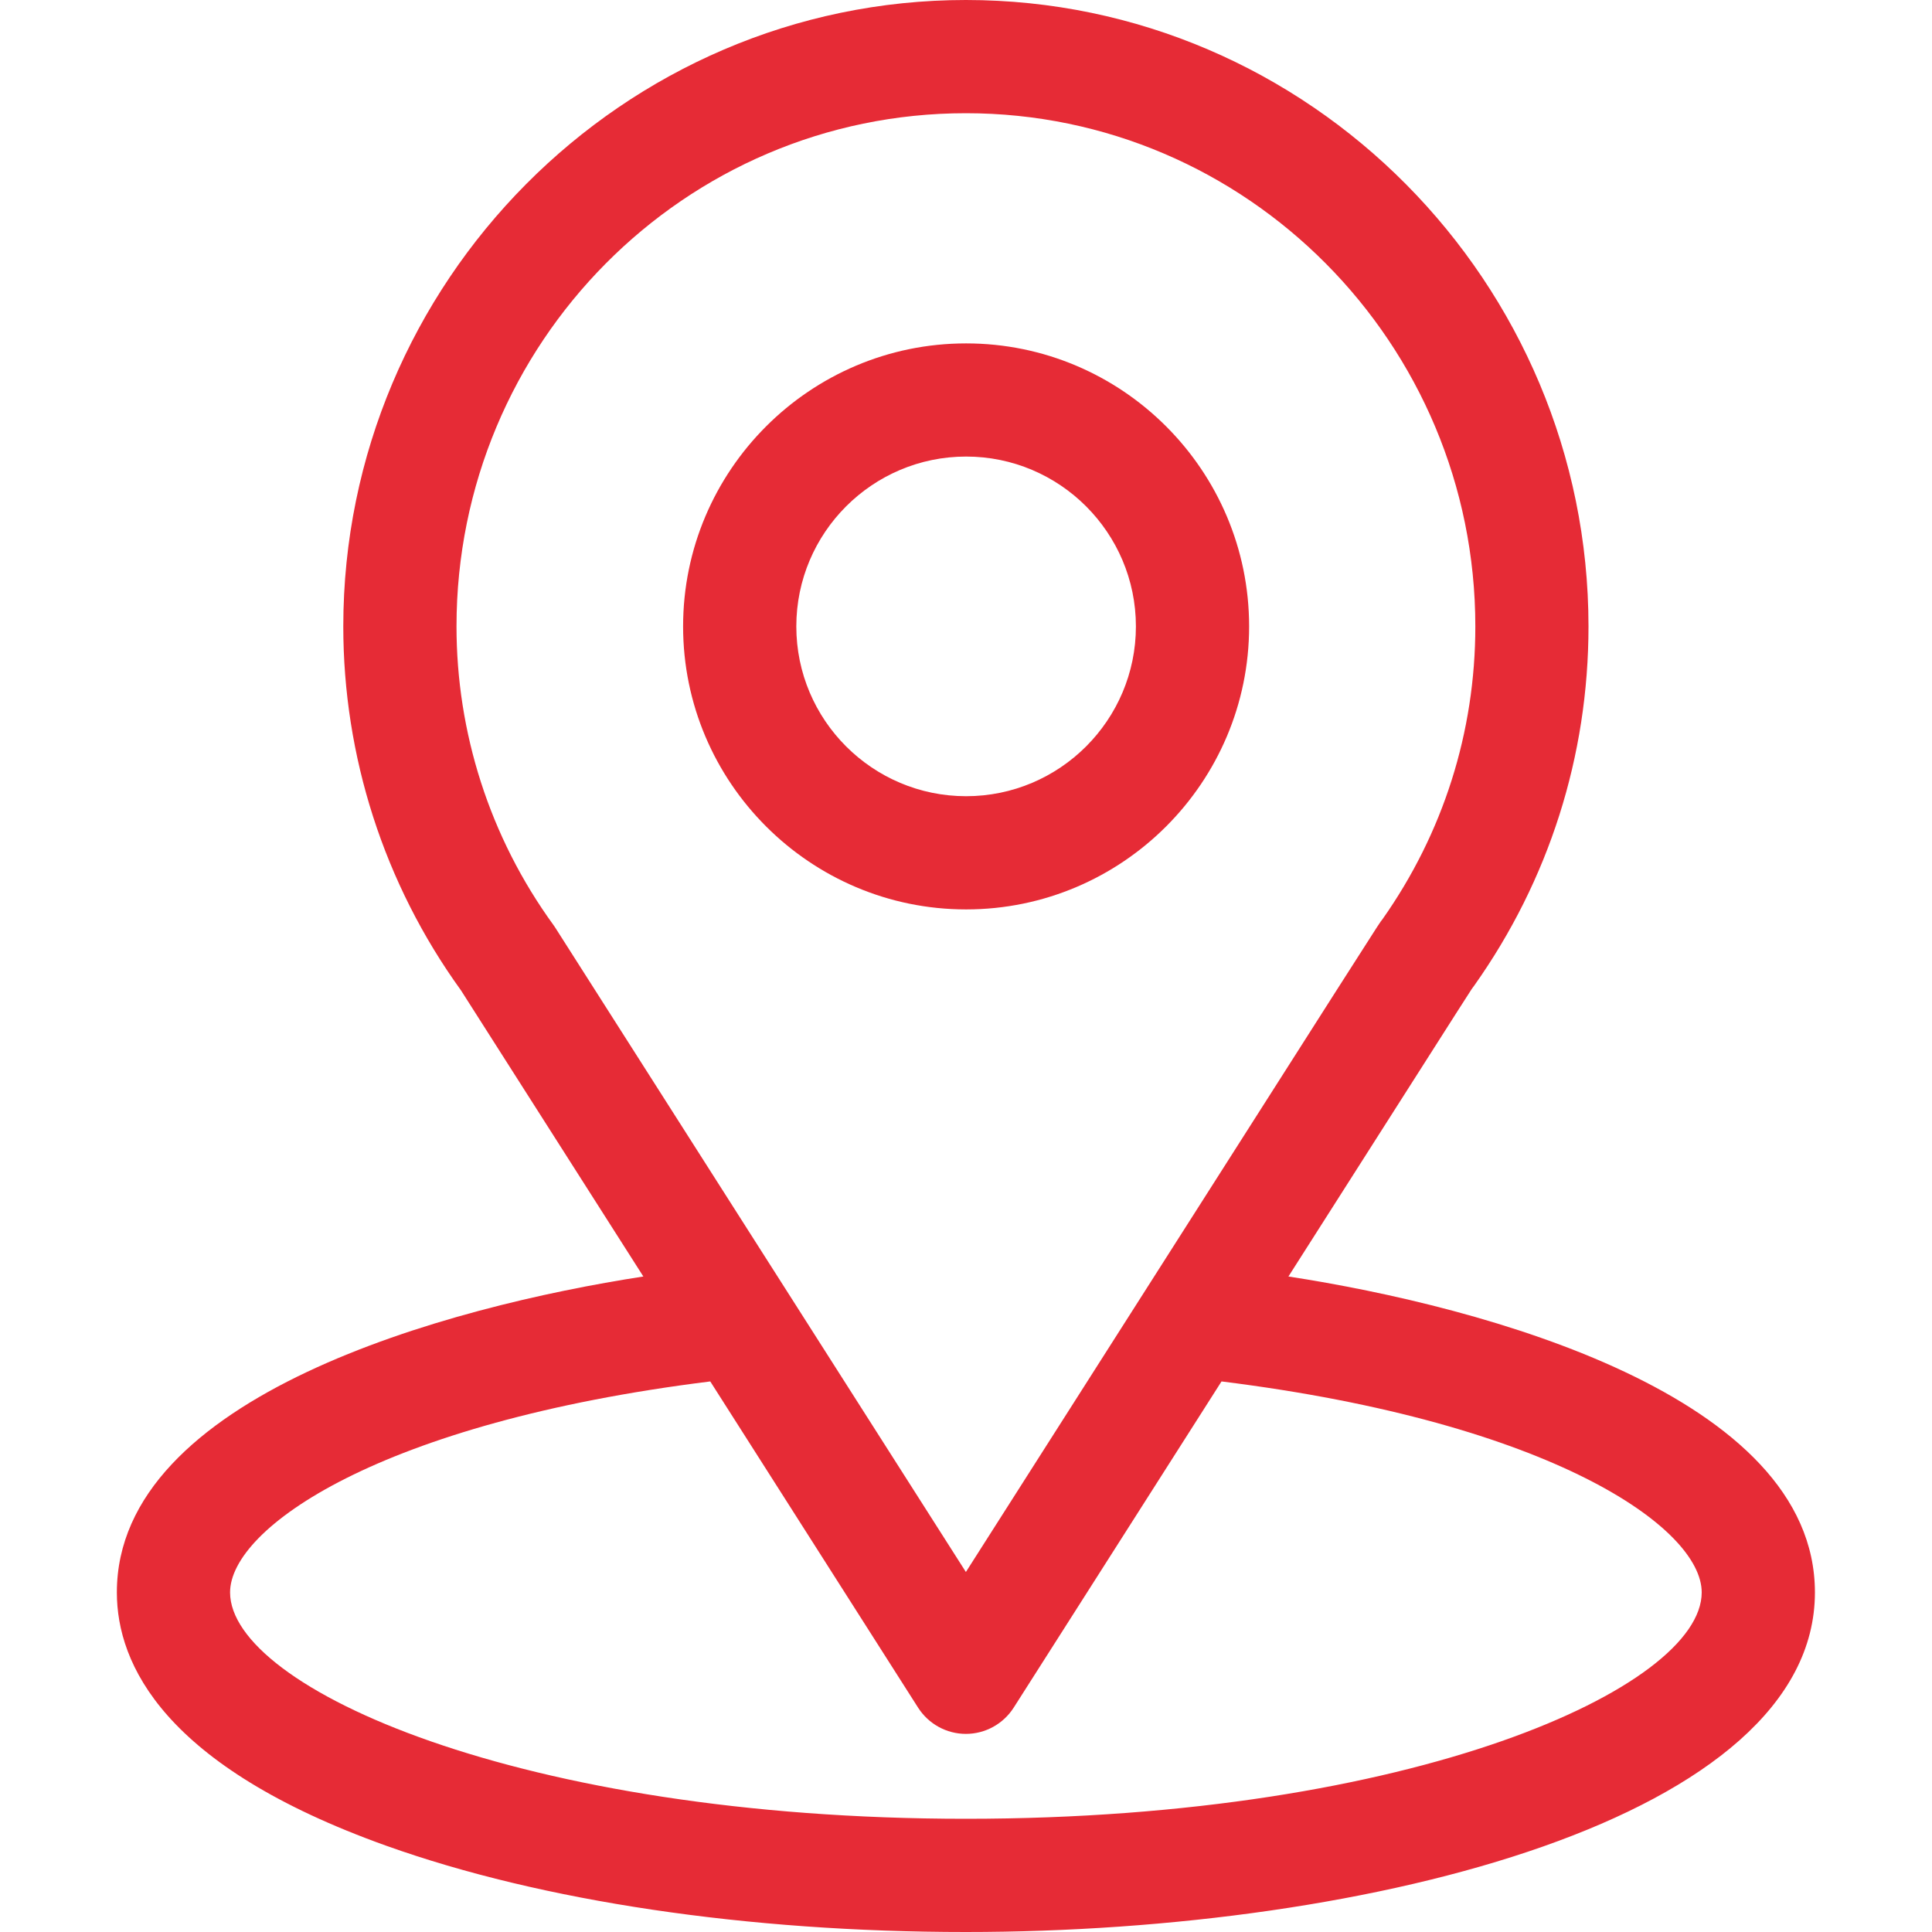
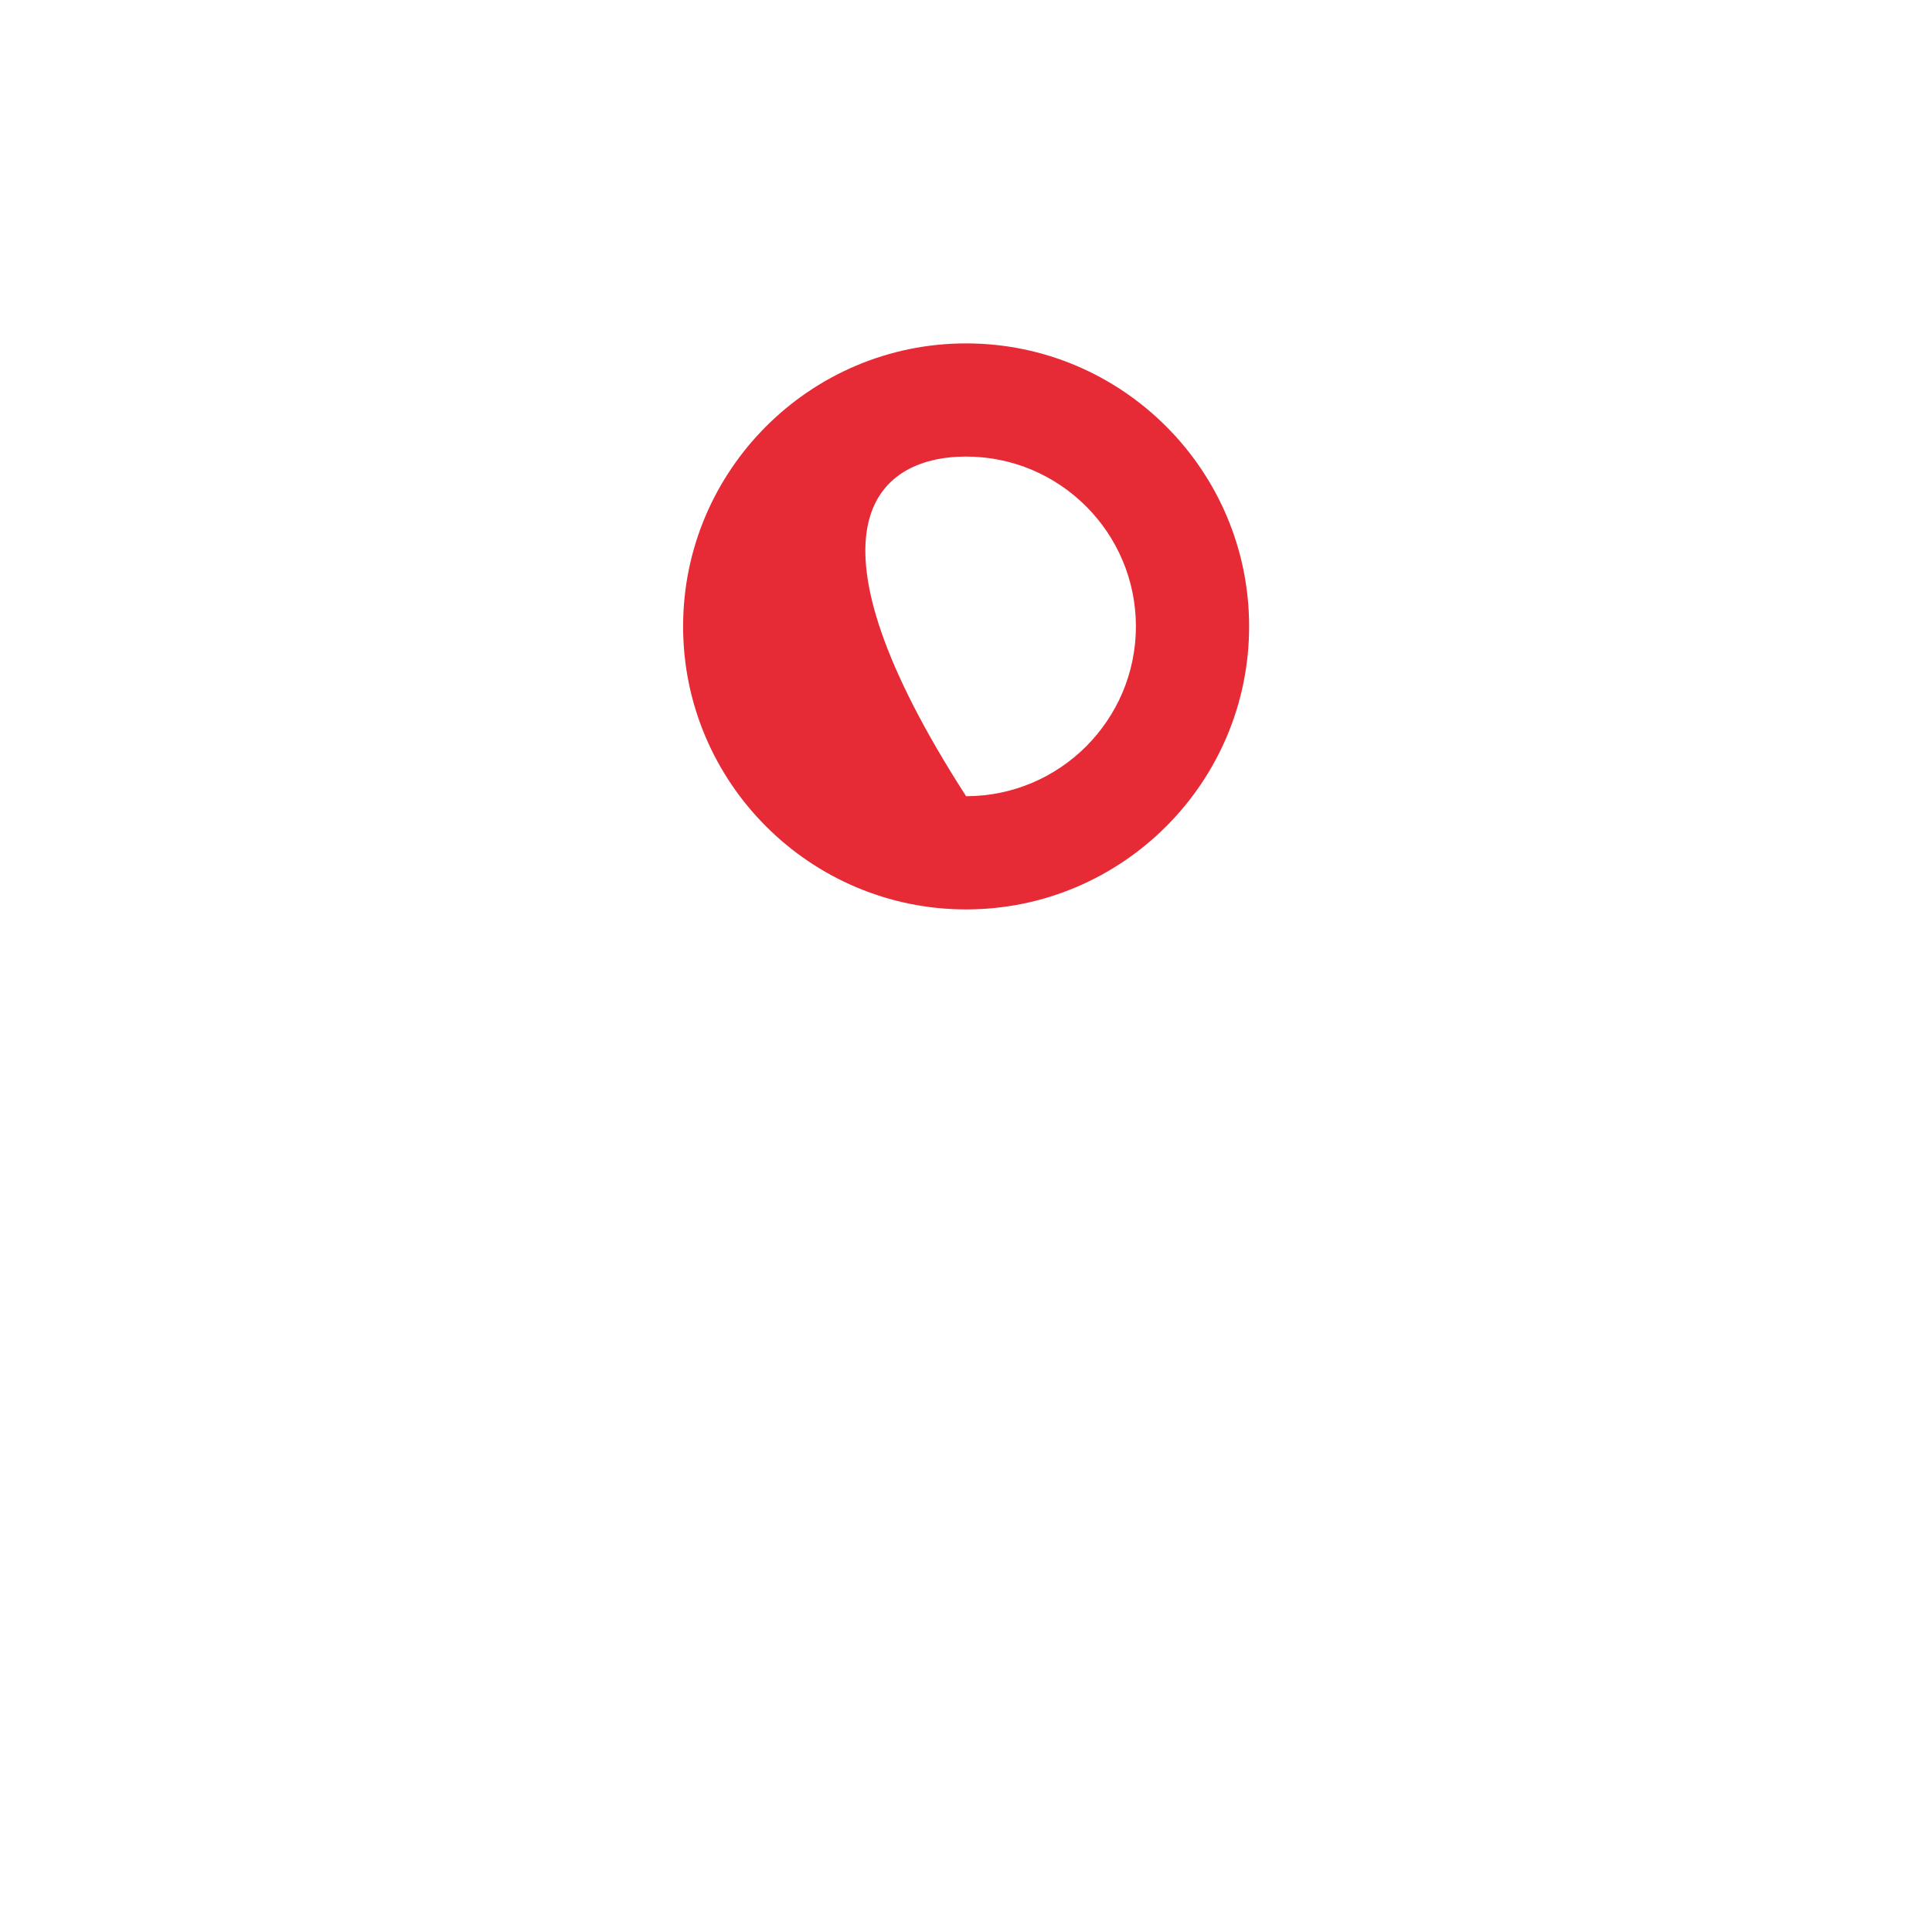
<svg xmlns="http://www.w3.org/2000/svg" width="35" height="35" viewBox="0 0 35 35" fill="none">
-   <rect width="35" height="35" fill="#817A7A" />
  <g clip-path="url(#clip0_19_308)">
-     <rect width="1920" height="2601" transform="translate(-733 -951)" fill="white" />
    <g filter="url(#filter0_d_19_308)">
-       <rect x="-118" y="-73" width="270" height="281" fill="white" />
-     </g>
-     <circle cx="17" cy="17" r="50" fill="white" />
-     <path d="M23.341 23.125C27.066 17.281 26.597 18.01 26.705 17.858C28.061 15.945 28.777 13.694 28.777 11.348C28.777 5.126 23.728 0 17.498 0C11.288 0 6.219 5.115 6.219 11.348C6.219 13.692 6.95 16.002 8.351 17.941L11.655 23.125C8.122 23.668 2.117 25.286 2.117 28.848C2.117 30.146 2.965 31.997 7.002 33.439C9.822 34.446 13.549 35 17.498 35C24.883 35 32.879 32.917 32.879 28.848C32.879 25.285 26.881 23.669 23.341 23.125ZM10.064 16.813C10.053 16.795 10.041 16.778 10.029 16.761C8.863 15.158 8.27 13.258 8.27 11.348C8.27 6.219 12.399 2.051 17.498 2.051C22.587 2.051 26.727 6.221 26.727 11.348C26.727 13.261 26.144 15.096 25.042 16.657C24.943 16.788 25.458 15.987 17.498 28.478L10.064 16.813ZM17.498 32.949C9.432 32.949 4.168 30.578 4.168 28.848C4.168 27.684 6.873 25.772 12.867 25.026L16.633 30.937C16.822 31.232 17.148 31.411 17.498 31.411C17.848 31.411 18.174 31.232 18.363 30.937L22.129 25.026C28.123 25.772 30.828 27.684 30.828 28.848C30.828 30.564 25.611 32.949 17.498 32.949Z" fill="#E62B36" />
-     <path d="M17.502 6.221C14.675 6.221 12.375 8.521 12.375 11.348C12.375 14.175 14.675 16.475 17.502 16.475C20.329 16.475 22.629 14.175 22.629 11.348C22.629 8.521 20.329 6.221 17.502 6.221ZM17.502 14.424C15.806 14.424 14.426 13.044 14.426 11.348C14.426 9.651 15.806 8.271 17.502 8.271C19.198 8.271 20.578 9.651 20.578 11.348C20.578 13.044 19.198 14.424 17.502 14.424Z" fill="#E62B36" />
+       </g>
+     <path d="M17.502 6.221C14.675 6.221 12.375 8.521 12.375 11.348C12.375 14.175 14.675 16.475 17.502 16.475C20.329 16.475 22.629 14.175 22.629 11.348C22.629 8.521 20.329 6.221 17.502 6.221ZM17.502 14.424C14.426 9.651 15.806 8.271 17.502 8.271C19.198 8.271 20.578 9.651 20.578 11.348C20.578 13.044 19.198 14.424 17.502 14.424Z" fill="#E62B36" />
  </g>
  <defs>
    <filter id="filter0_d_19_308" x="-188" y="-123" width="410" height="421" filterUnits="userSpaceOnUse" color-interpolation-filters="sRGB">
      <feFlood flood-opacity="0" result="BackgroundImageFix" />
      <feColorMatrix in="SourceAlpha" type="matrix" values="0 0 0 0 0 0 0 0 0 0 0 0 0 0 0 0 0 0 127 0" result="hardAlpha" />
      <feOffset dy="20" />
      <feGaussianBlur stdDeviation="35" />
      <feComposite in2="hardAlpha" operator="out" />
      <feColorMatrix type="matrix" values="0 0 0 0 0 0 0 0 0 0 0 0 0 0 0 0 0 0 0.1 0" />
      <feBlend mode="normal" in2="BackgroundImageFix" result="effect1_dropShadow_19_308" />
      <feBlend mode="normal" in="SourceGraphic" in2="effect1_dropShadow_19_308" result="shape" />
    </filter>
    <clipPath id="clip0_19_308">
      <rect width="1920" height="2601" fill="white" transform="translate(-733 -951)" />
    </clipPath>
  </defs>
</svg>